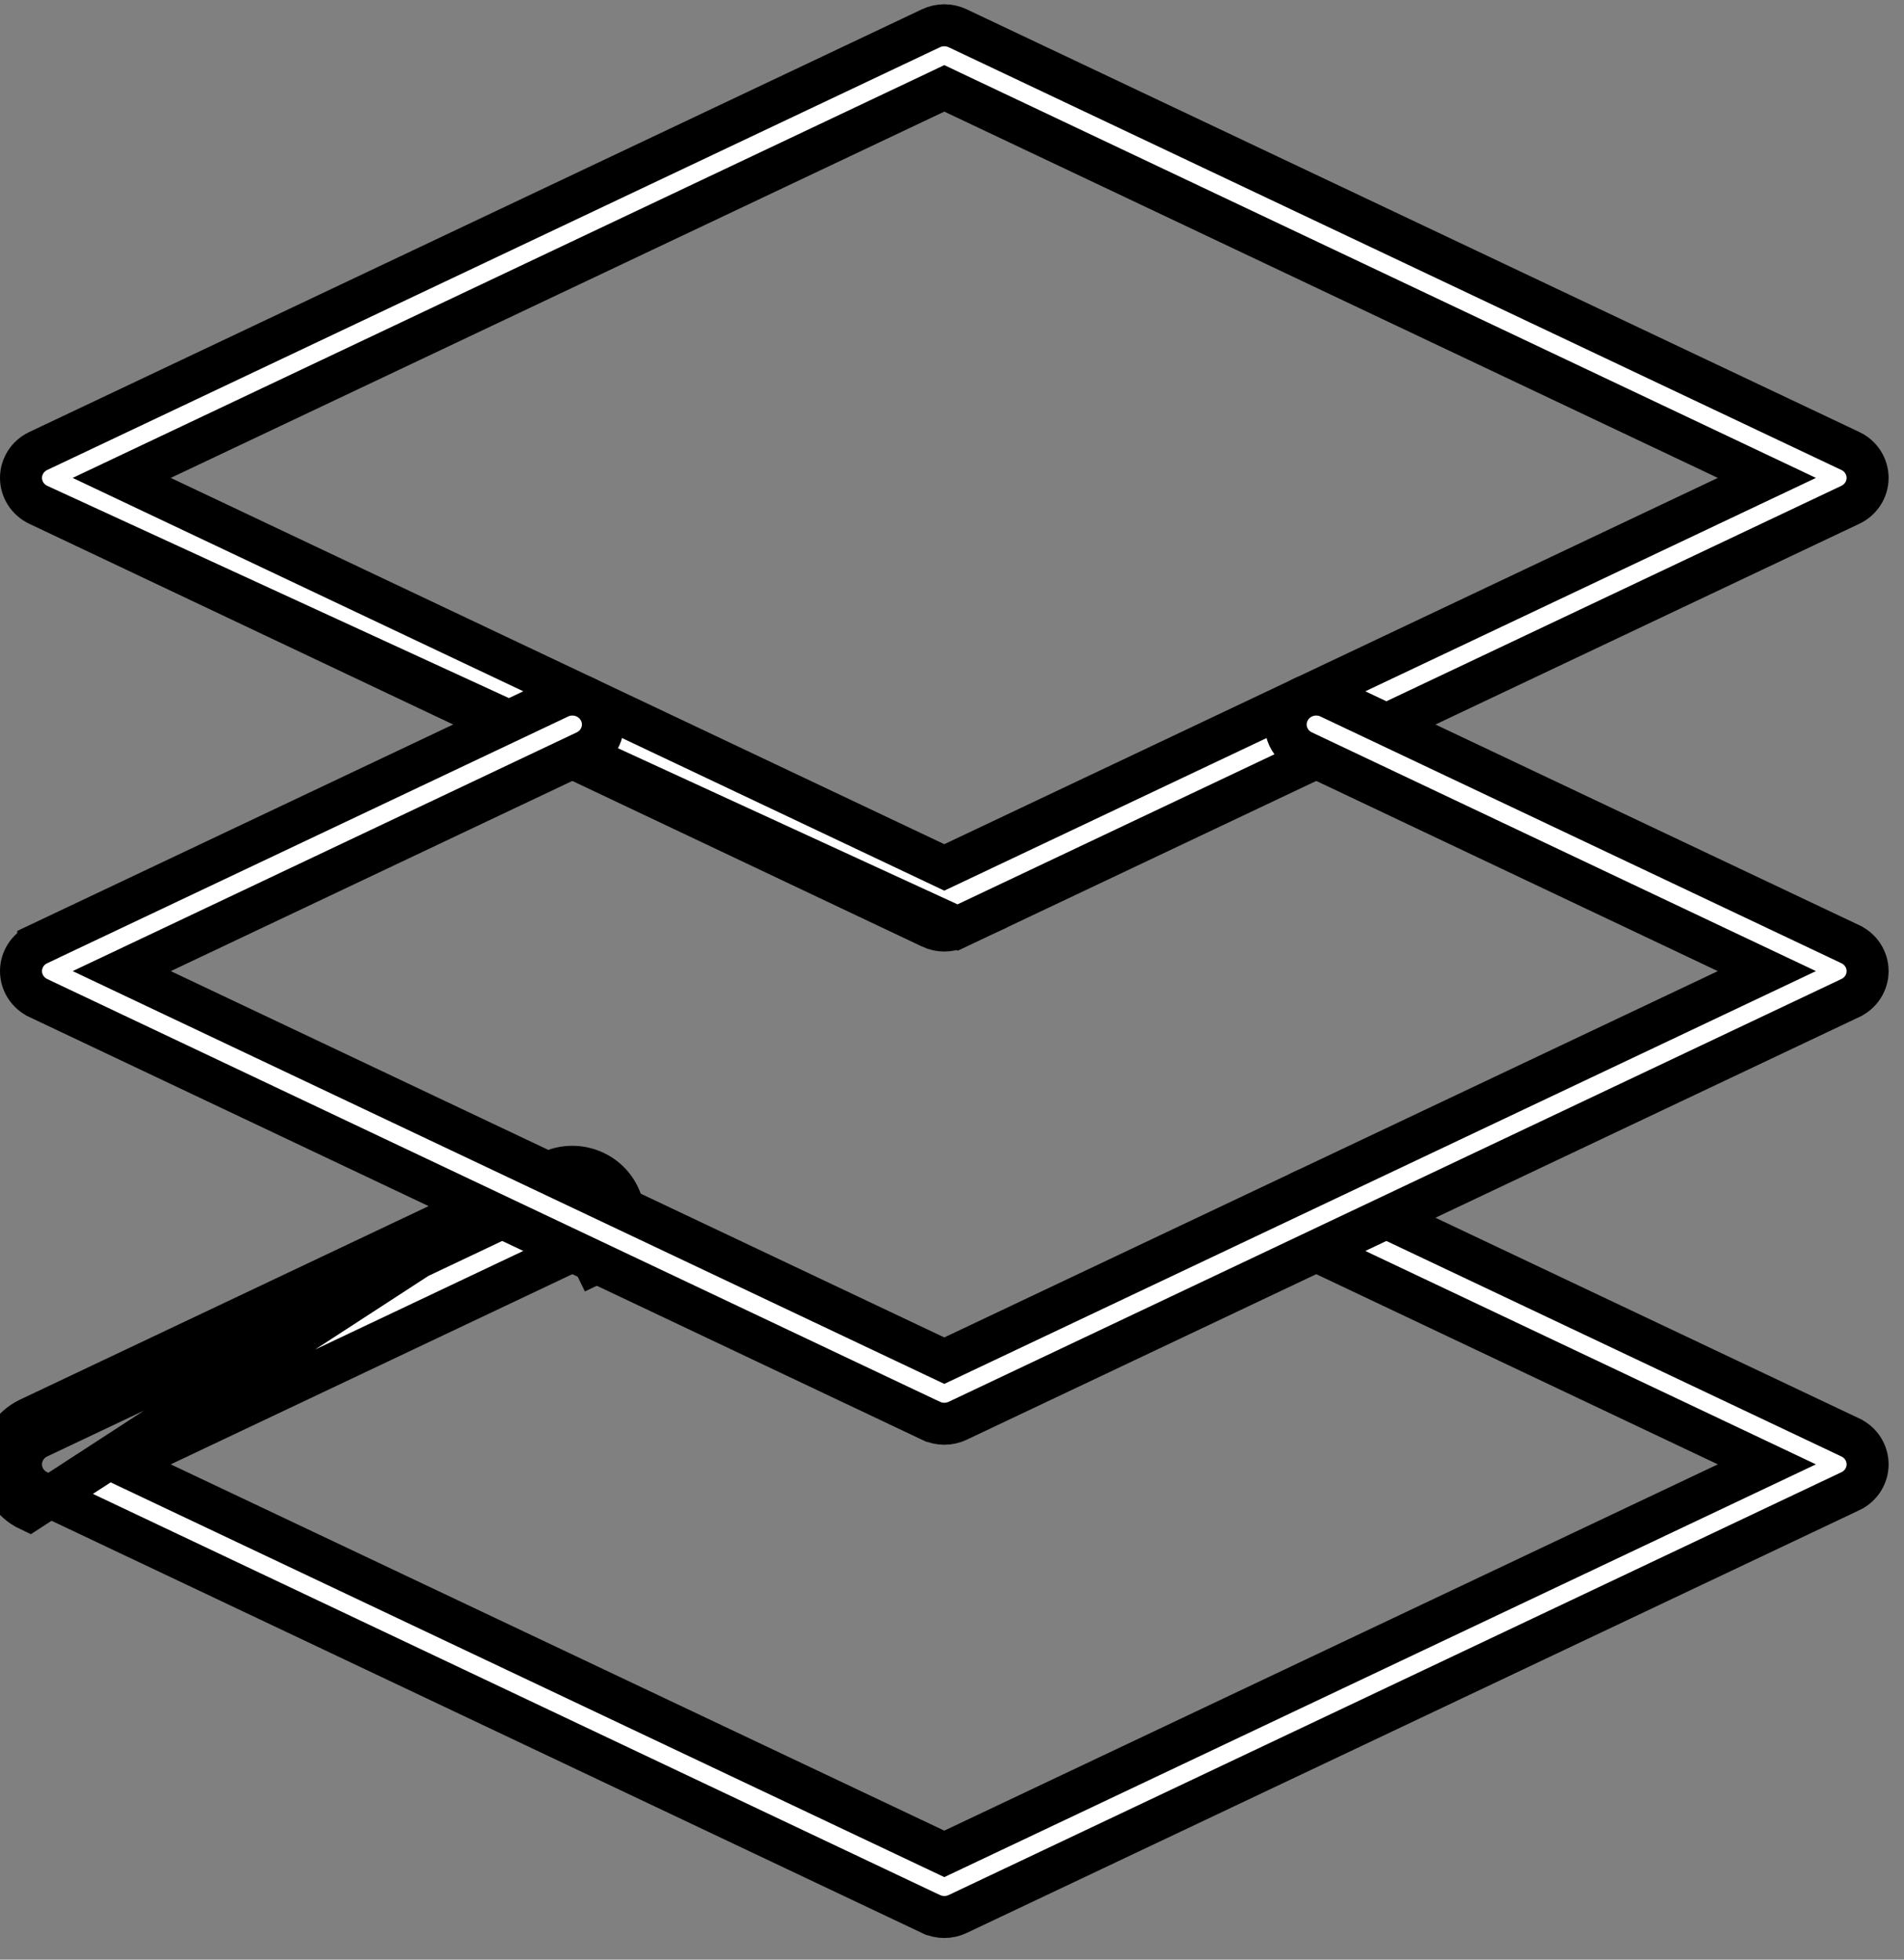
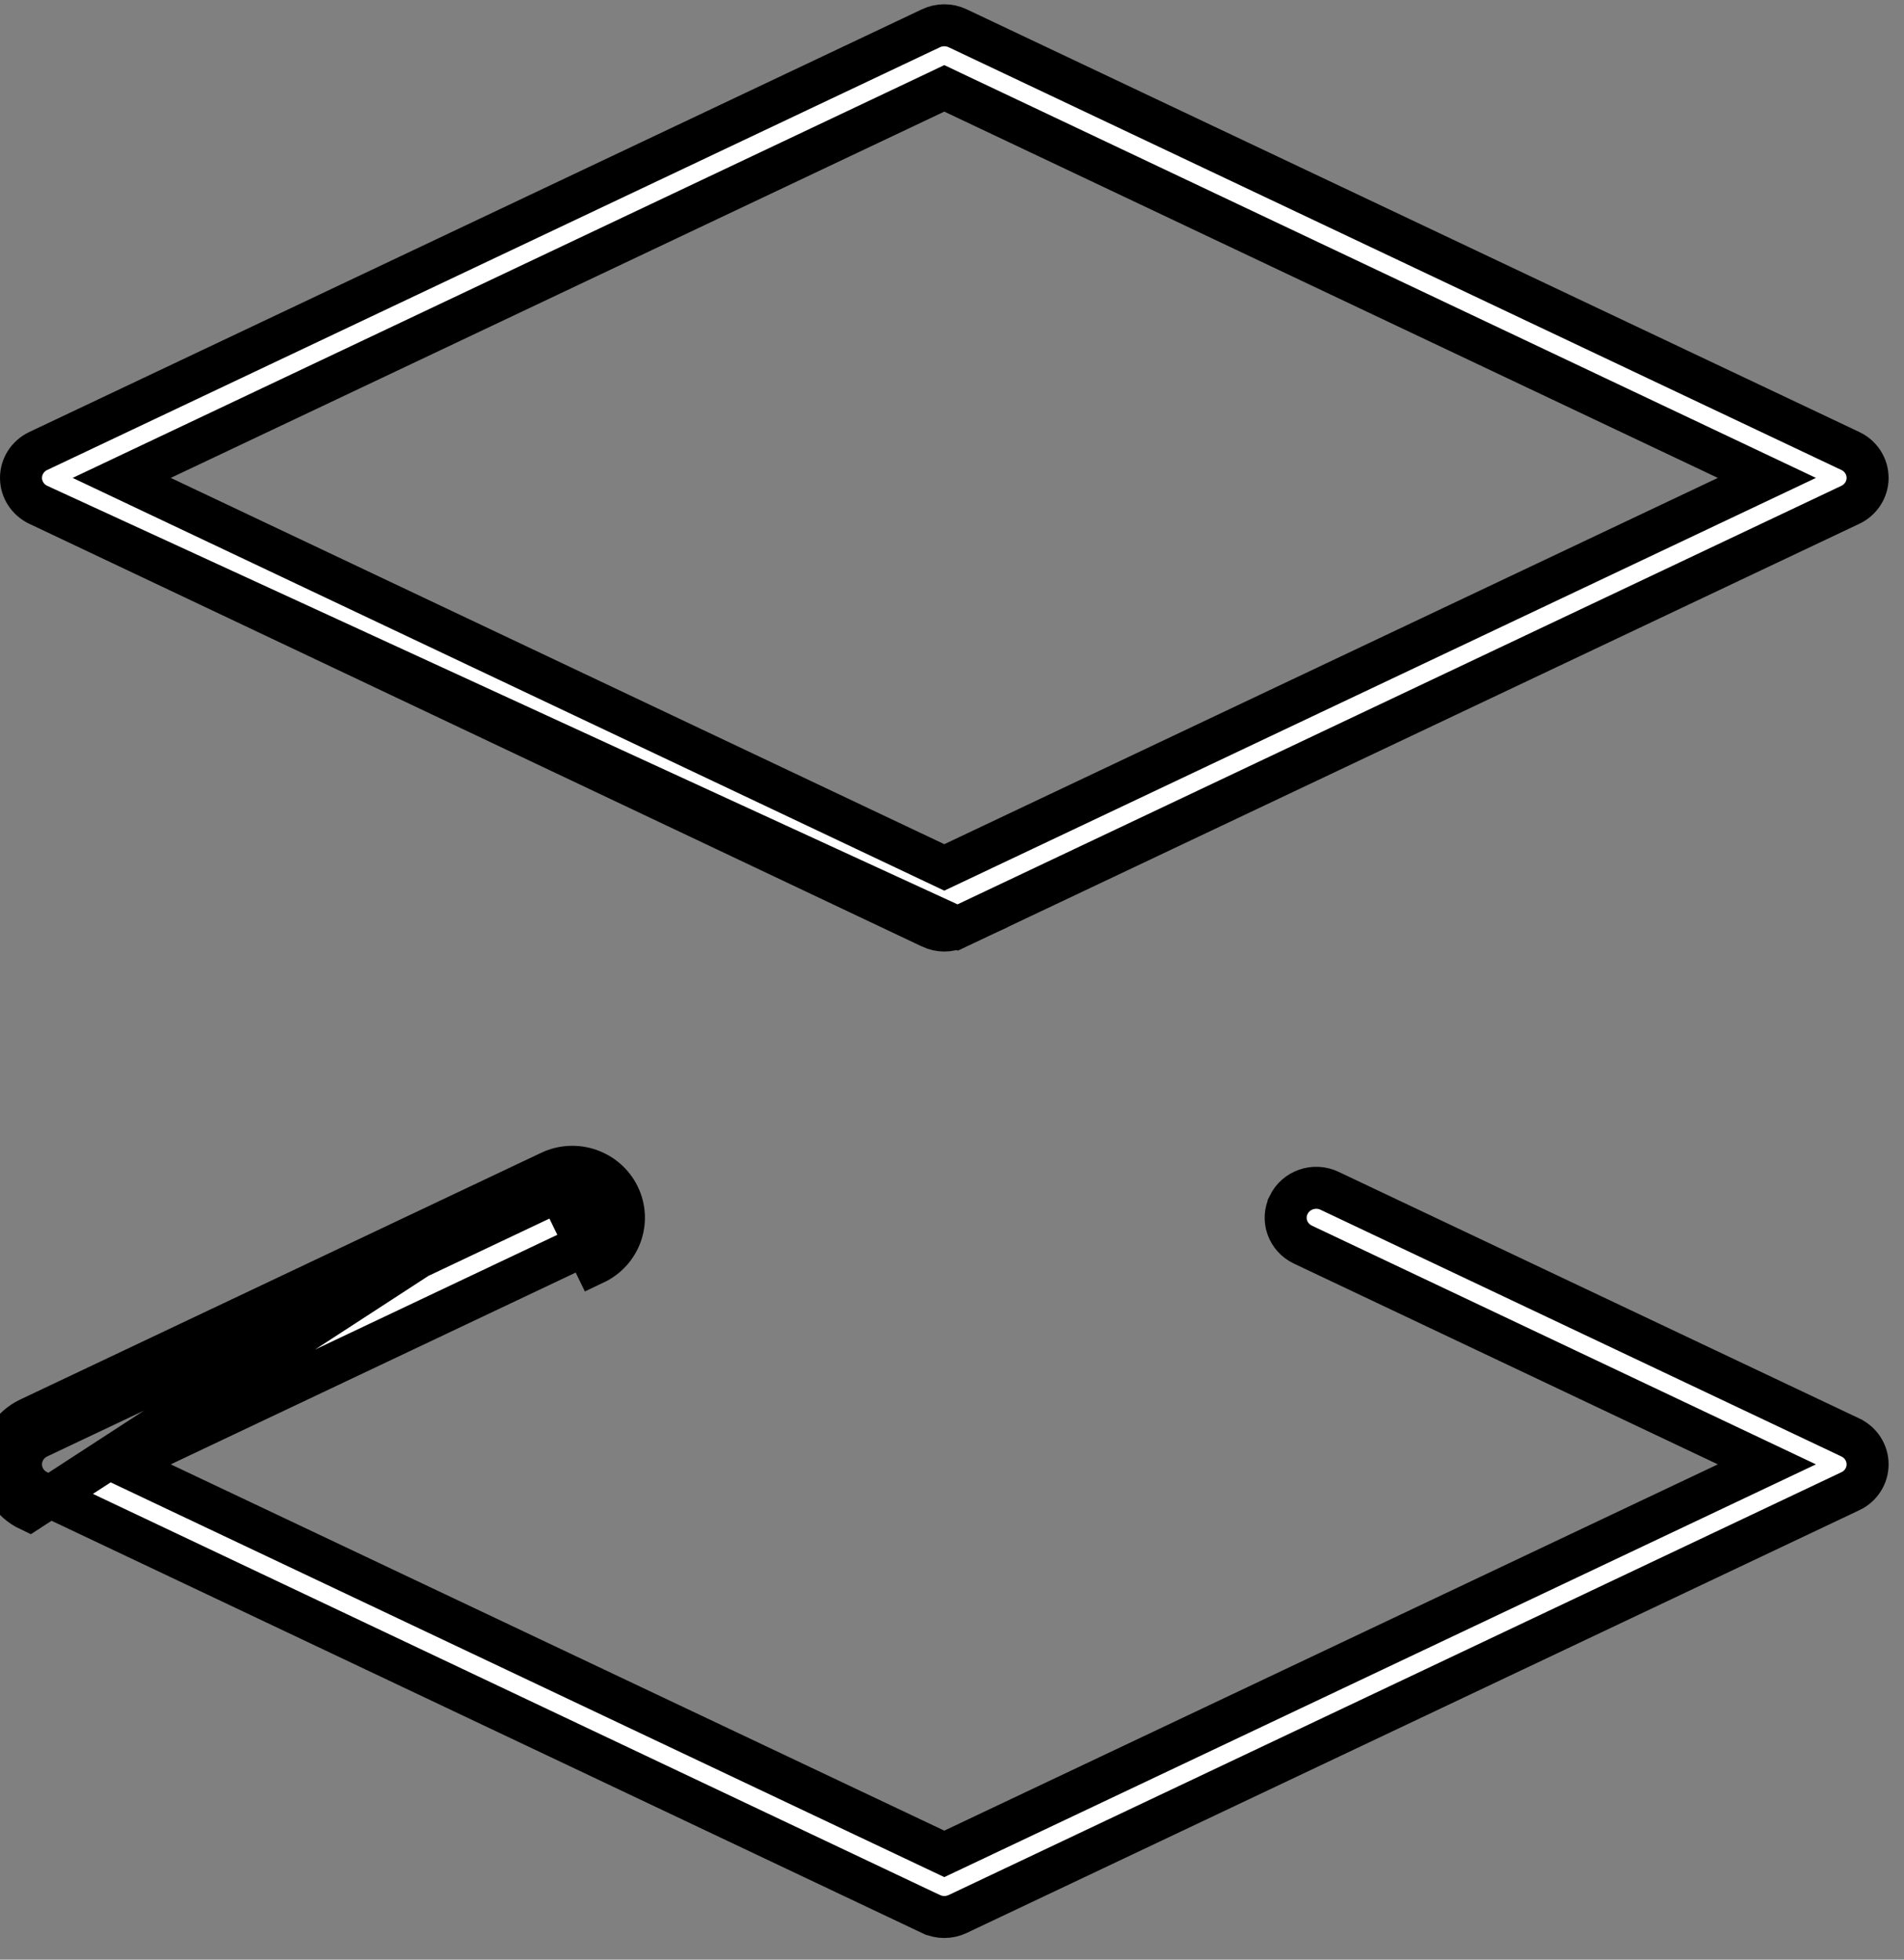
<svg xmlns="http://www.w3.org/2000/svg" width="68" height="70" viewBox="0 0 68 70" fill="none">
  <rect x="0" y="0" width="68" height="70" fill="#808080" stroke="none" />
  <path d="M19.644 41.859L1.045 50.669C0.407 50.971 0 51.608 0 52.308C0 53.007 0.407 53.645 1.045 53.946L19.644 41.859ZM19.644 41.859C20.558 41.423 21.66 41.806 22.101 42.711C22.542 43.617 22.155 44.701 21.238 45.136L19.644 41.859ZM61.672 51.63L46.533 44.459C45.986 44.199 45.767 43.564 46.023 43.04L46.023 43.039C46.281 42.508 46.935 42.275 47.483 42.536L47.485 42.537L66.084 51.347L66.085 51.348C66.464 51.527 66.7 51.902 66.7 52.308C66.7 52.714 66.464 53.089 66.085 53.268L66.084 53.268L34.202 68.37C34.202 68.37 34.202 68.37 34.202 68.37C34.05 68.441 33.887 68.477 33.725 68.477C33.563 68.477 33.4 68.441 33.249 68.37C33.248 68.37 33.248 68.37 33.248 68.37L1.366 53.268L1.366 53.268C0.986 53.089 0.75 52.714 0.75 52.308C0.75 51.902 0.986 51.527 1.366 51.347L1.366 51.347L19.965 42.537L19.967 42.536C20.512 42.276 21.168 42.508 21.427 43.04L21.427 43.04C21.682 43.564 21.463 44.199 20.916 44.459L5.778 51.63L4.348 52.308L5.778 52.986L33.404 66.07L33.725 66.222L34.046 66.07L61.672 52.986L63.103 52.308L61.672 51.63Z" fill="white" stroke="black" stroke-width="1.5" />
  <path d="M1.366 18.032L1.366 18.032L33.248 33.132C33.248 33.132 33.248 33.132 33.249 33.133C33.4 33.204 33.563 33.24 33.725 33.24C33.887 33.24 34.05 33.204 34.201 33.133L1.366 18.032ZM1.366 18.032C0.986 17.852 0.75 17.476 0.75 17.071C0.75 16.665 0.986 16.29 1.366 16.11L1.366 16.11L33.248 1.01C33.549 0.867 33.901 0.867 34.202 1.01L66.084 16.11L66.085 16.11C66.464 16.29 66.7 16.665 66.7 17.071C66.7 17.476 66.464 17.852 66.084 18.032L66.084 18.032L34.202 33.132L1.366 18.032ZM5.778 16.393L4.347 17.071L5.778 17.749L33.404 30.833L33.725 30.985L34.046 30.833L61.672 17.749L63.103 17.071L61.672 16.393L34.046 3.309L33.725 3.156L33.404 3.309L5.778 16.393Z" fill="white" stroke="black" stroke-width="1.5" />
-   <path d="M1.366 35.65L1.365 35.649C0.986 35.47 0.75 35.095 0.75 34.689C0.75 34.283 0.986 33.908 1.366 33.729L1.366 33.728L19.965 24.919L19.967 24.917C20.512 24.657 21.168 24.888 21.427 25.421L21.427 25.421C21.682 25.945 21.463 26.581 20.916 26.84L5.778 34.012L4.348 34.689L5.778 35.367L33.404 48.452L33.725 48.604L34.046 48.452L61.672 35.367L63.103 34.689L61.672 34.012L46.533 26.84C45.987 26.581 45.767 25.945 46.023 25.421L46.023 25.42C46.281 24.888 46.934 24.656 47.483 24.918L47.485 24.919L66.084 33.728L66.085 33.729C66.464 33.908 66.7 34.283 66.7 34.689C66.7 35.095 66.464 35.47 66.085 35.649L66.084 35.65L34.202 50.751C34.202 50.751 34.202 50.751 34.202 50.751C34.05 50.822 33.887 50.858 33.725 50.858C33.563 50.858 33.401 50.822 33.249 50.751C33.249 50.751 33.249 50.751 33.248 50.751L1.366 35.65Z" fill="white" stroke="black" stroke-width="1.5" />
</svg>